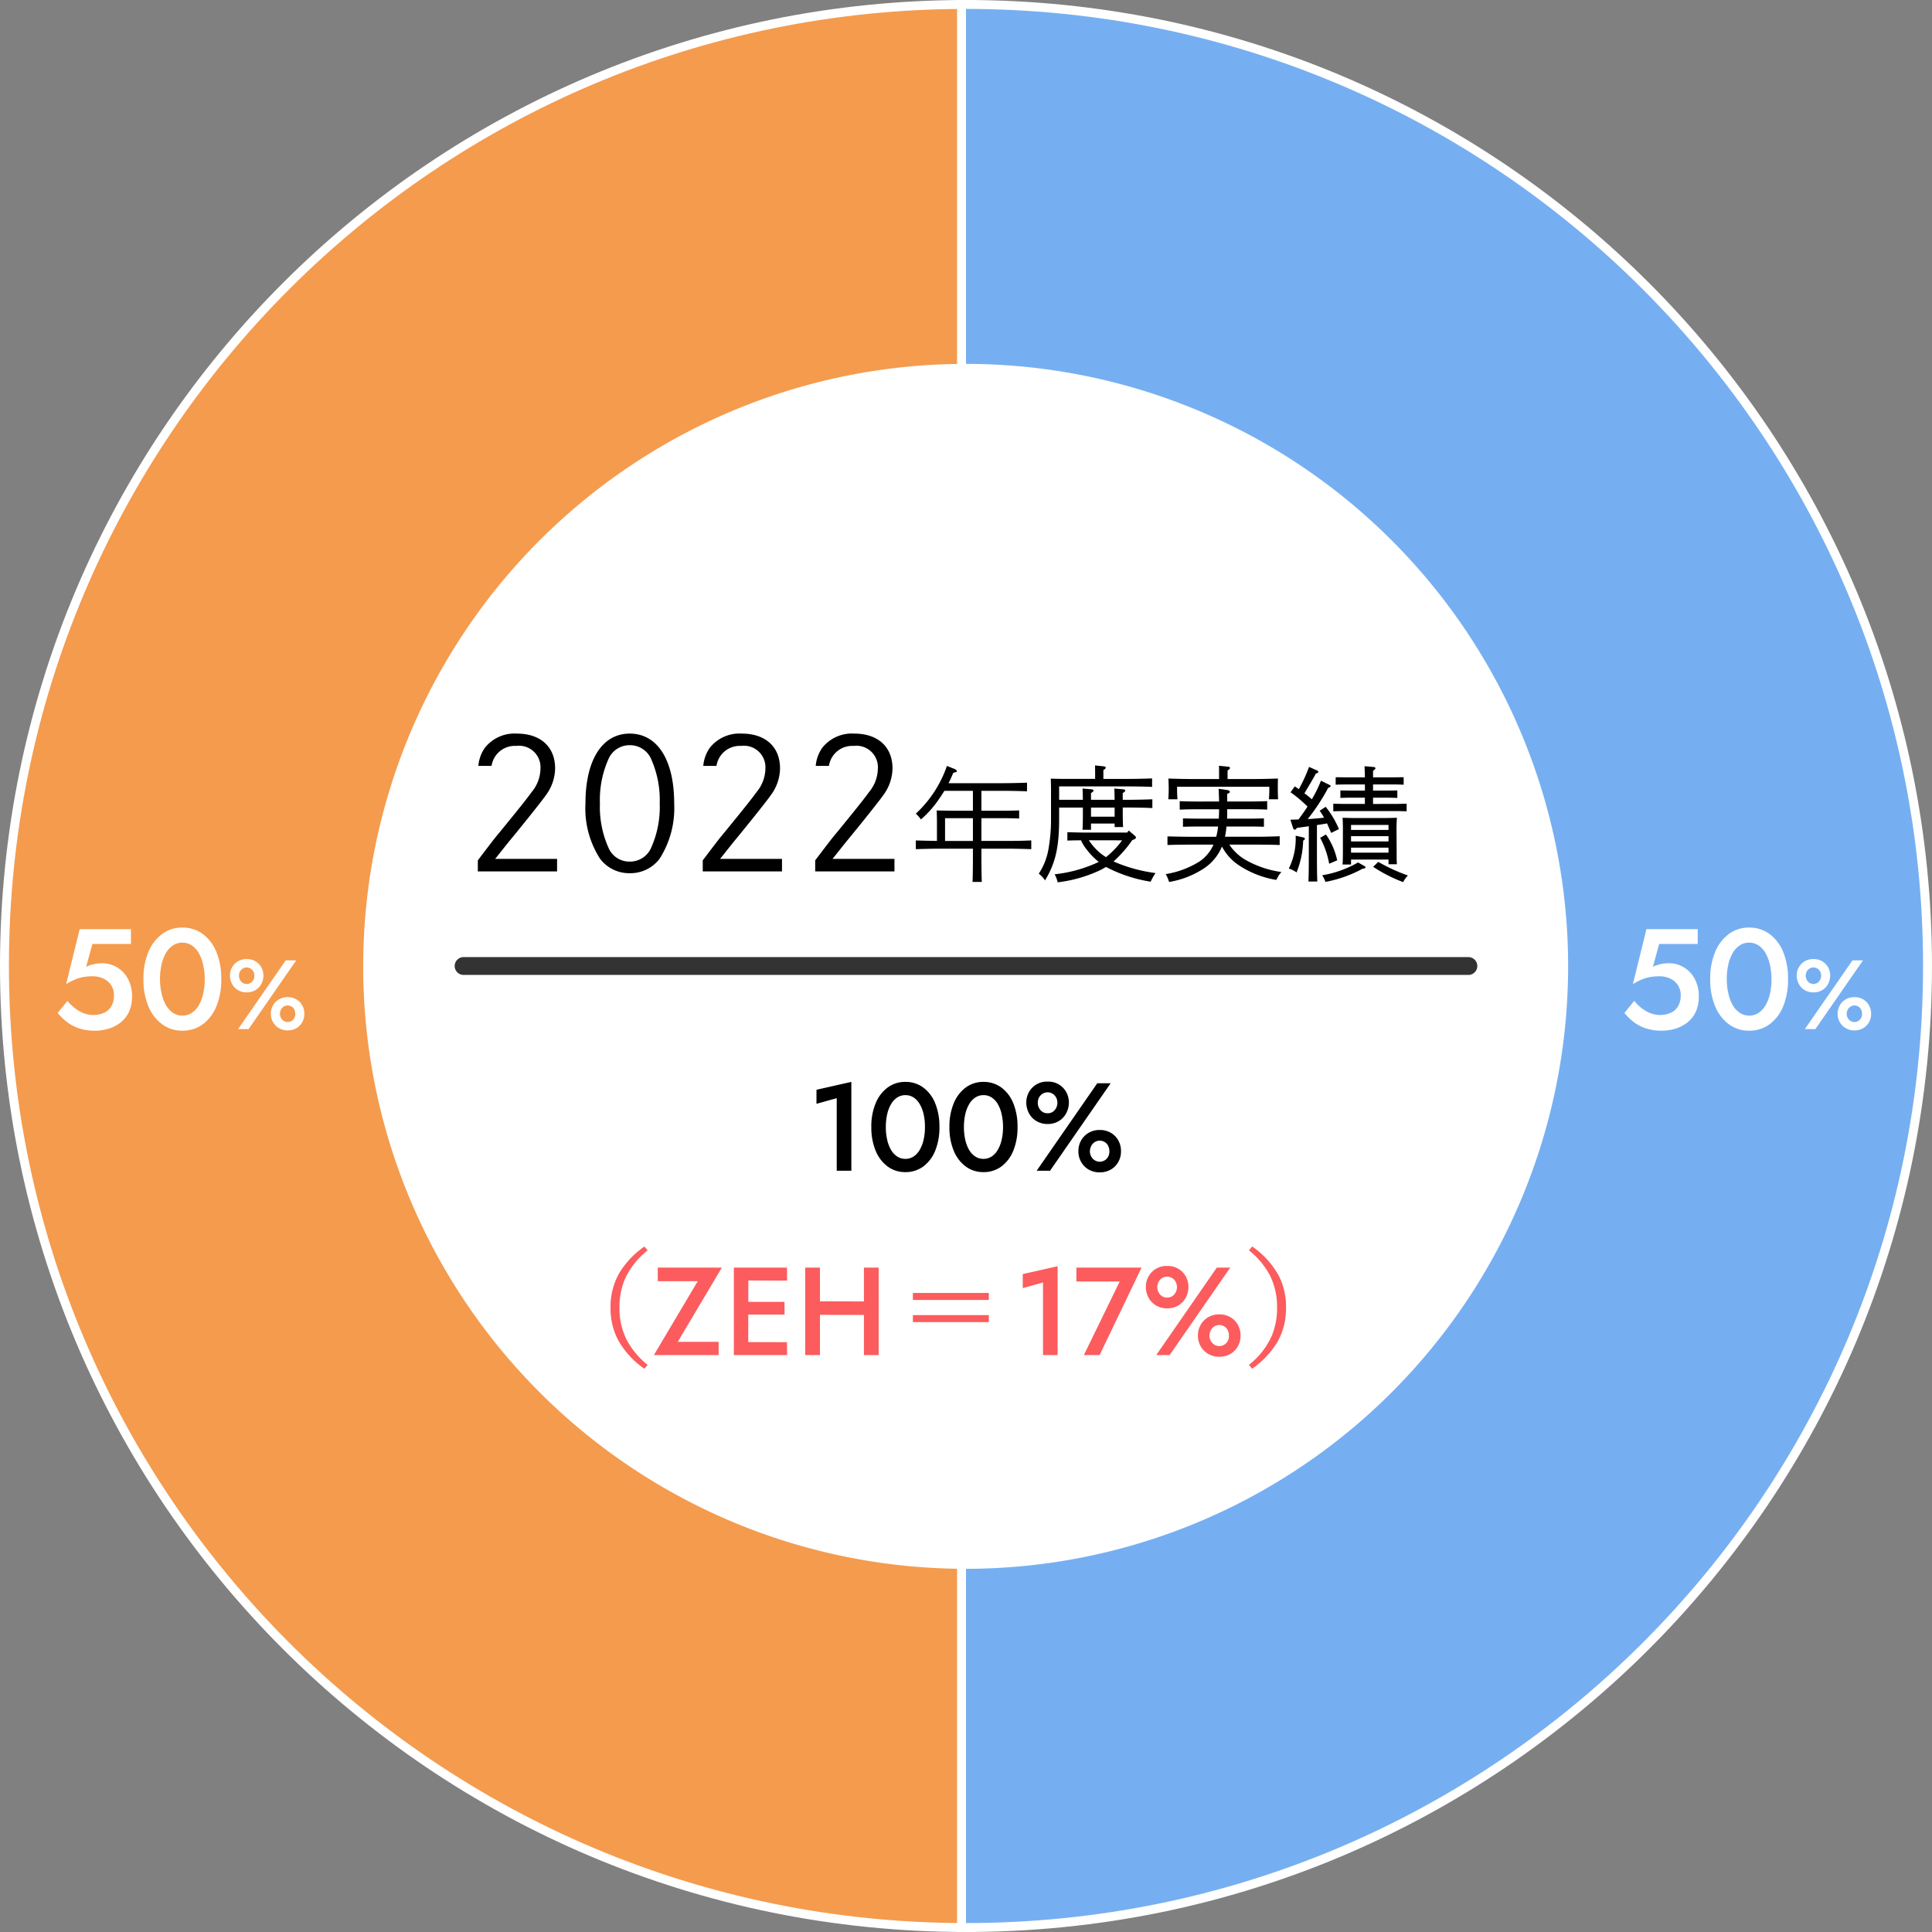
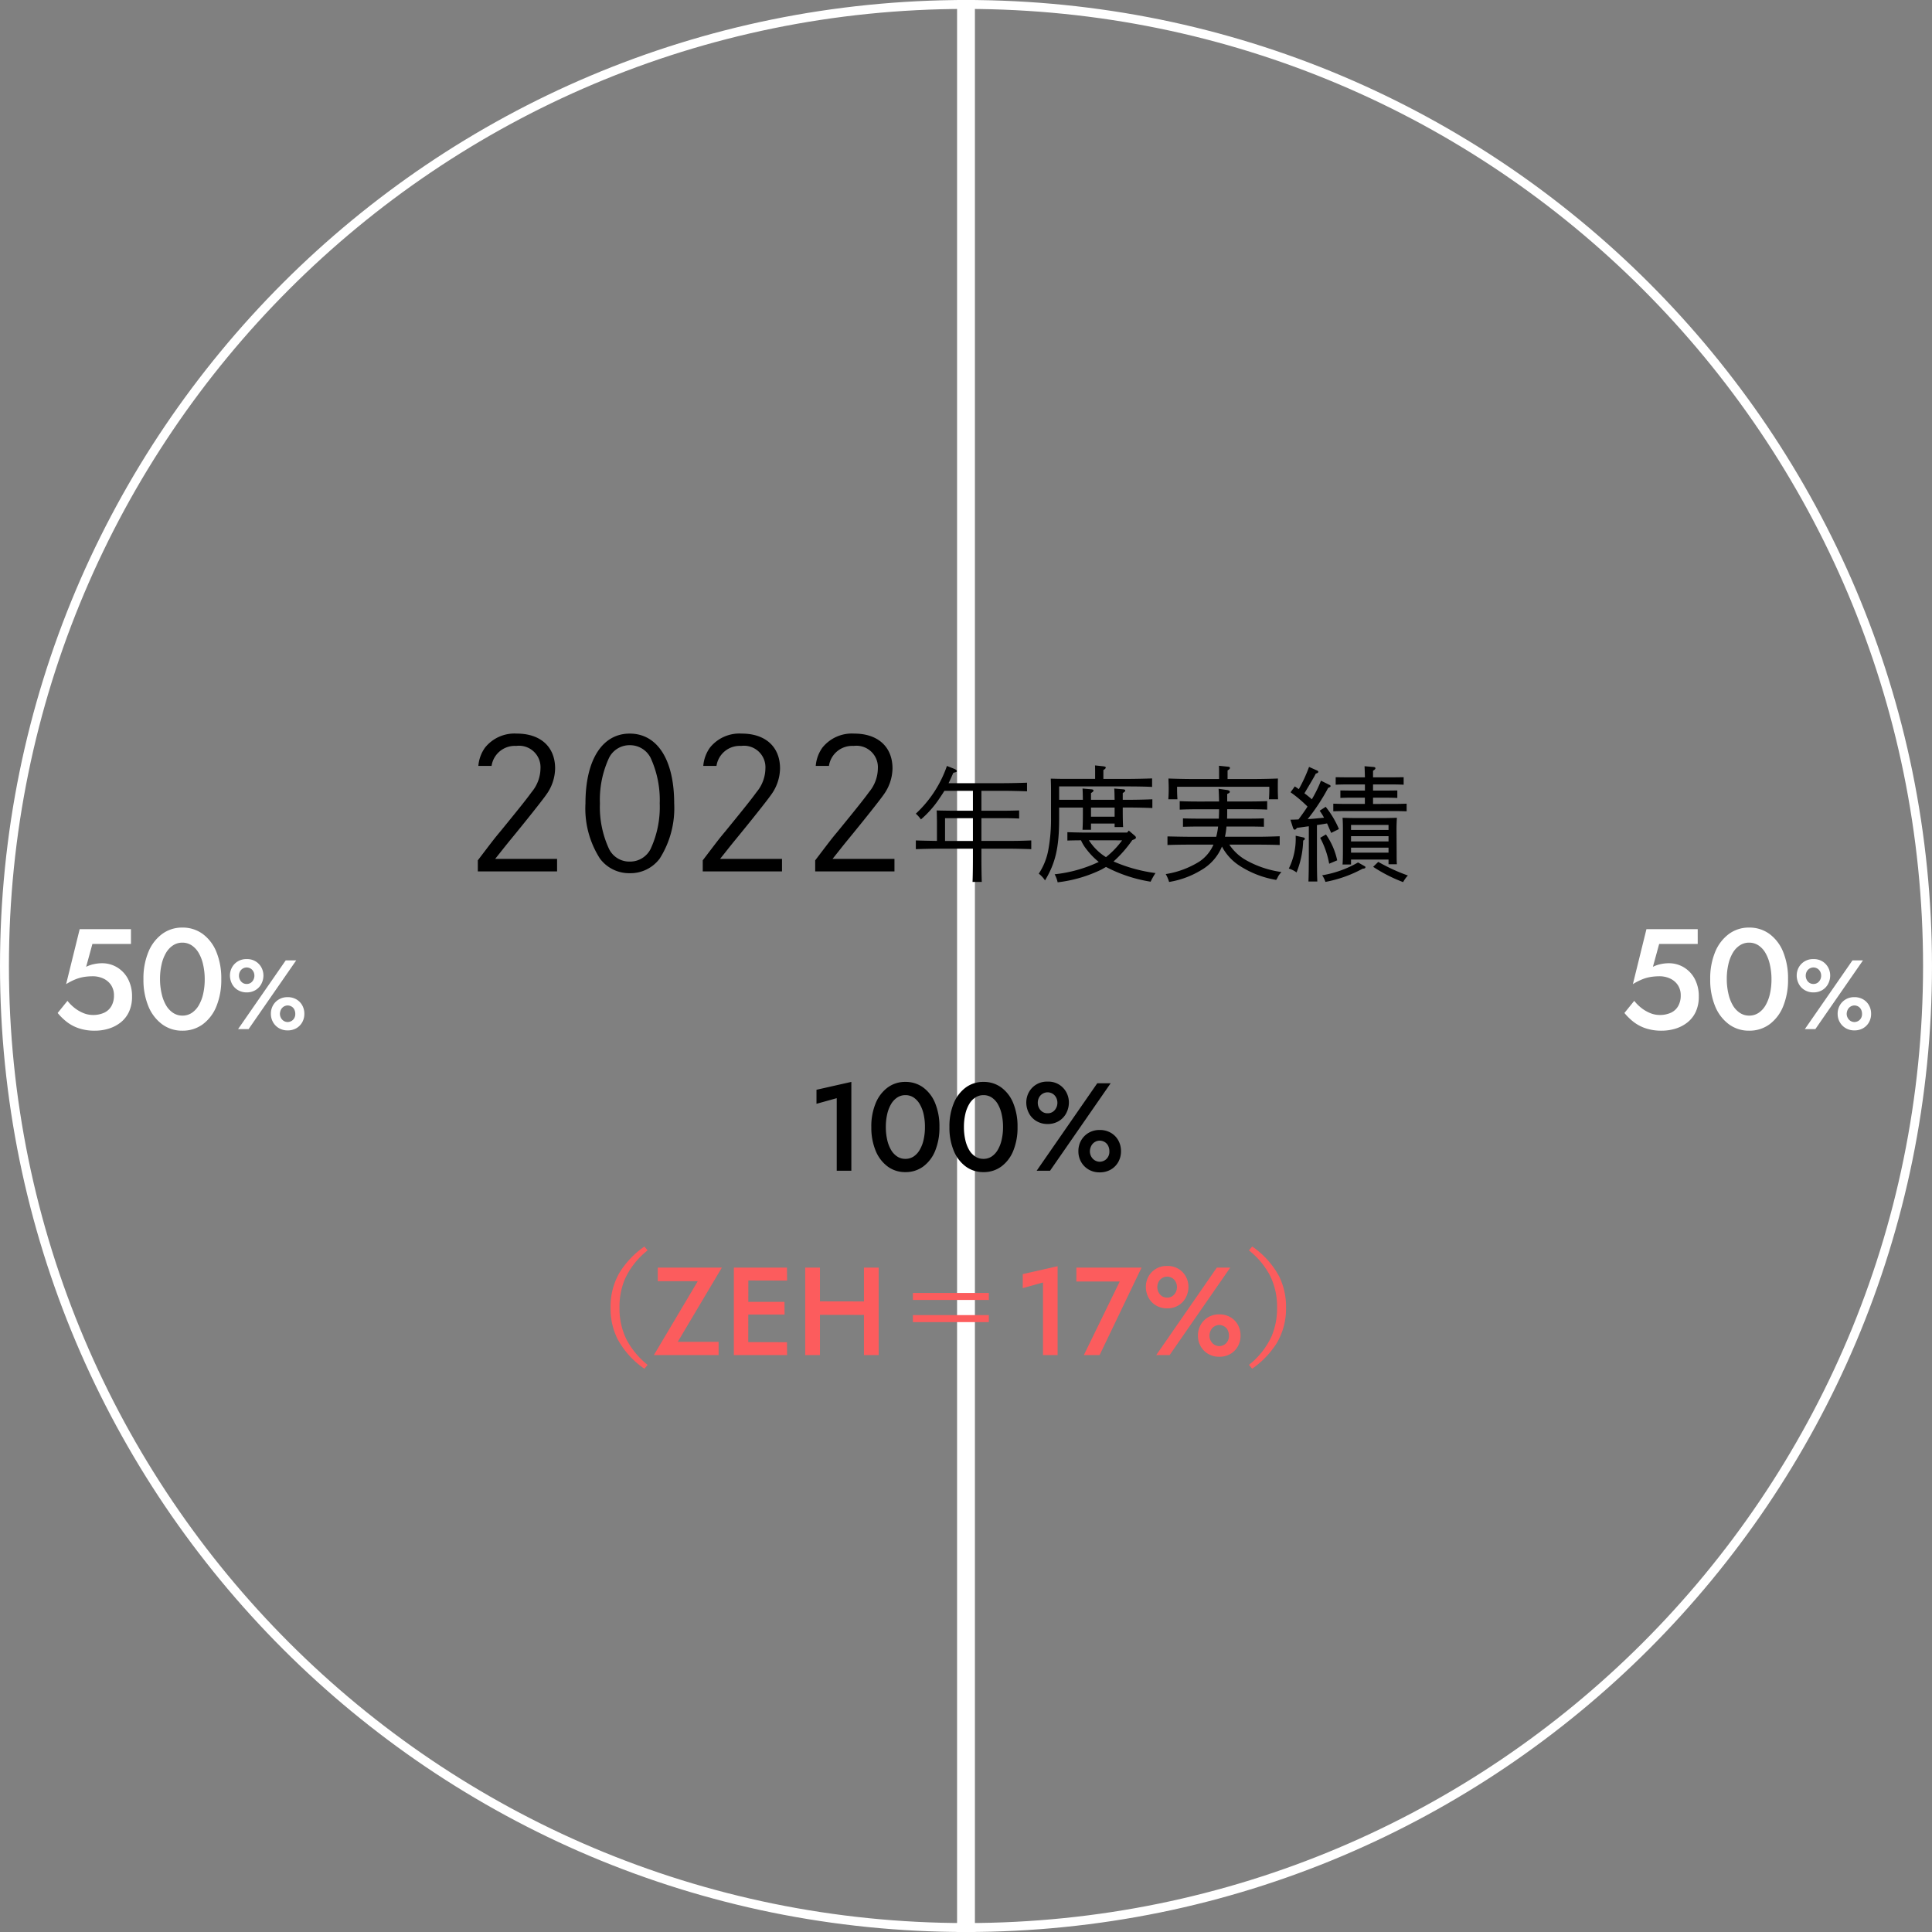
<svg xmlns="http://www.w3.org/2000/svg" width="216.46" height="216.459" viewBox="0 0 216.46 216.459">
  <rect x="0" y="0" width="216.46" height="216.459" fill="#808080" stroke="none" />
  <g id="graph_shinchiku_2022" transform="translate(6639 5818.292)">
    <g id="グループ_37615" data-name="グループ 37615" transform="translate(-6638 -5817.292)">
      <g id="パス_18510" data-name="パス 18510" transform="translate(-924.703 -0.221)" fill="#f49b4e">
-         <path d="M 1032.432 215.18 L 1031.932 215.18 C 1024.623 215.18 1017.319 214.444 1010.222 212.992 C 1003.305 211.576 996.501 209.464 989.999 206.714 C 983.616 204.014 977.459 200.672 971.699 196.782 C 965.995 192.928 960.631 188.502 955.756 183.627 C 950.881 178.752 946.456 173.388 942.602 167.684 C 938.711 161.924 935.369 155.768 932.669 149.384 C 929.919 142.882 927.807 136.079 926.391 129.161 C 924.939 122.064 924.203 114.76 924.203 107.451 C 924.203 100.142 924.939 92.837 926.391 85.74 C 927.807 78.823 929.919 72.019 932.669 65.517 C 935.369 59.134 938.711 52.977 942.602 47.218 C 946.456 41.513 950.881 36.149 955.756 31.274 C 960.631 26.4 965.995 21.974 971.699 18.12 C 977.459 14.229 983.616 10.887 989.999 8.187 C 996.501 5.437 1003.305 3.325 1010.222 1.91 C 1017.319 0.457 1024.623 -0.279 1031.932 -0.279 L 1032.432 -0.279 L 1032.432 0.221 L 1032.432 107.451 L 1032.432 214.68 L 1032.432 215.18 Z" stroke="none" />
        <path d="M 1031.932 214.68 L 1031.932 0.221 C 972.711 0.221 924.703 48.23 924.703 107.451 C 924.703 166.672 972.711 214.68 1031.932 214.68 M 1032.932 215.68 L 1031.932 215.68 C 1024.59 215.68 1017.251 214.941 1010.121 213.482 C 1003.172 212.06 996.336 209.938 989.804 207.175 C 983.391 204.462 977.206 201.105 971.42 197.196 C 965.689 193.324 960.3 188.878 955.403 183.981 C 950.505 179.083 946.059 173.694 942.187 167.964 C 938.278 162.178 934.921 155.992 932.208 149.579 C 929.446 143.047 927.324 136.211 925.902 129.262 C 924.443 122.132 923.703 114.793 923.703 107.451 C 923.703 100.108 924.443 92.77 925.902 85.64 C 927.324 78.69 929.446 71.855 932.208 65.323 C 934.921 58.909 938.278 52.724 942.187 46.938 C 946.059 41.207 950.505 35.818 955.403 30.921 C 960.3 26.024 965.689 21.577 971.42 17.706 C 977.206 13.797 983.391 10.439 989.804 7.727 C 996.336 4.964 1003.172 2.842 1010.121 1.42 C 1017.251 -0.039 1024.59 -0.779 1031.932 -0.779 L 1032.932 -0.779 L 1032.932 215.68 Z" stroke="none" fill="#fff" />
      </g>
      <g id="パス_18511" data-name="パス 18511" transform="translate(-934.942 -0.221)" fill="#76aff1">
-         <path d="M 1042.172 215.18 L 1041.672 215.18 L 1041.672 214.68 L 1041.672 107.451 L 1041.672 0.221 L 1041.672 -0.279 L 1042.172 -0.279 C 1049.481 -0.279 1056.785 0.457 1063.883 1.91 C 1070.8 3.325 1077.603 5.437 1084.105 8.187 C 1090.489 10.887 1096.646 14.229 1102.405 18.12 C 1108.109 21.974 1113.473 26.4 1118.348 31.274 C 1123.223 36.149 1127.649 41.513 1131.502 47.218 C 1135.393 52.977 1138.735 59.134 1141.435 65.517 C 1144.185 72.019 1146.297 78.823 1147.713 85.74 C 1149.165 92.837 1149.901 100.142 1149.901 107.451 C 1149.901 114.76 1149.165 122.064 1147.713 129.161 C 1146.297 136.079 1144.185 142.882 1141.435 149.384 C 1138.735 155.768 1135.393 161.924 1131.502 167.684 C 1127.649 173.388 1123.223 178.752 1118.348 183.627 C 1113.473 188.502 1108.109 192.928 1102.405 196.782 C 1096.646 200.672 1090.489 204.014 1084.105 206.714 C 1077.603 209.464 1070.8 211.576 1063.883 212.992 C 1056.785 214.444 1049.481 215.18 1042.172 215.18 Z" stroke="none" />
        <path d="M 1042.172 214.68 C 1101.393 214.68 1149.401 166.672 1149.401 107.451 C 1149.401 48.23 1101.393 0.221 1042.172 0.221 L 1042.172 214.68 M 1042.172 215.68 L 1041.172 215.68 L 1041.172 -0.779 L 1042.172 -0.779 C 1049.514 -0.779 1056.853 -0.039 1063.983 1.42 C 1070.932 2.842 1077.768 4.964 1084.3 7.727 C 1090.713 10.439 1096.899 13.797 1102.685 17.706 C 1108.415 21.577 1113.804 26.024 1118.702 30.921 C 1123.599 35.818 1128.045 41.207 1131.917 46.938 C 1135.826 52.724 1139.183 58.909 1141.896 65.323 C 1144.658 71.855 1146.78 78.69 1148.202 85.64 C 1149.661 92.77 1150.401 100.108 1150.401 107.451 C 1150.401 114.793 1149.661 122.132 1148.202 129.262 C 1146.78 136.211 1144.658 143.047 1141.896 149.579 C 1139.183 155.992 1135.826 162.178 1131.917 167.964 C 1128.045 173.694 1123.599 179.083 1118.702 183.981 C 1113.804 188.878 1108.415 193.324 1102.685 197.196 C 1096.899 201.105 1090.713 204.462 1084.3 207.175 C 1077.768 209.938 1070.932 212.06 1063.983 213.482 C 1056.853 214.941 1049.514 215.68 1042.172 215.68 Z" stroke="none" fill="#fff" />
      </g>
    </g>
-     <path id="パス_18752" data-name="パス 18752" d="M67.5,0A67.5,67.5,0,1,1,0,67.5,67.5,67.5,0,0,1,67.5,0Z" transform="translate(-6598.308 -5777.523)" fill="#fff" />
    <path id="パス_18753" data-name="パス 18753" d="M-49.8-11.82a2.63,2.63,0,0,1,2.76-2.24,2.408,2.408,0,0,1,2.72,2.54A4.206,4.206,0,0,1-45.3-8.9c-.54.74-1.1,1.46-3.5,4.4-.7.84-.7.84-2.54,3.26V0h8.88V-1.4H-49.4c.42-.52.92-1.16,1.5-1.88,2.06-2.5,3.86-4.78,4.2-5.28a5.135,5.135,0,0,0,1.02-2.98c0-2.42-1.64-3.9-4.28-3.9a4.231,4.231,0,0,0-3.58,1.58,4.079,4.079,0,0,0-.74,2.04Zm15.48-3.62c-3.08,0-4.96,2.94-4.96,7.82a10.4,10.4,0,0,0,1.62,6.18A4.076,4.076,0,0,0-34.32.2a4.087,4.087,0,0,0,3.36-1.64,10.546,10.546,0,0,0,1.62-6.18C-29.34-12.5-31.22-15.44-34.32-15.44Zm0,1.3a2.583,2.583,0,0,1,2.34,1.42,11.3,11.3,0,0,1,1.02,5.1,11.149,11.149,0,0,1-1.02,5.1A2.576,2.576,0,0,1-34.32-1.1a2.533,2.533,0,0,1-2.32-1.42,11.149,11.149,0,0,1-1.02-5.1,11.149,11.149,0,0,1,1.02-5.1A2.554,2.554,0,0,1-34.32-14.14Zm9.72,2.32a2.63,2.63,0,0,1,2.76-2.24,2.408,2.408,0,0,1,2.72,2.54A4.206,4.206,0,0,1-20.1-8.9c-.54.74-1.1,1.46-3.5,4.4-.7.84-.7.84-2.54,3.26V0h8.88V-1.4H-24.2c.42-.52.92-1.16,1.5-1.88,2.06-2.5,3.86-4.78,4.2-5.28a5.135,5.135,0,0,0,1.02-2.98c0-2.42-1.64-3.9-4.28-3.9a4.231,4.231,0,0,0-3.58,1.58,4.078,4.078,0,0,0-.74,2.04Zm12.6,0a2.63,2.63,0,0,1,2.76-2.24,2.408,2.408,0,0,1,2.72,2.54A4.206,4.206,0,0,1-7.5-8.9c-.54.74-1.1,1.46-3.5,4.4-.7.84-.7.84-2.54,3.26V0h8.88V-1.4H-11.6c.42-.52.92-1.16,1.5-1.88,2.06-2.5,3.86-4.78,4.2-5.28a5.135,5.135,0,0,0,1.02-2.98c0-2.42-1.64-3.9-4.28-3.9a4.231,4.231,0,0,0-3.58,1.58,4.078,4.078,0,0,0-.74,2.04ZM4.13-6.8H1.708C.448-6.818.448-6.818.07-6.832.084-6.58.084-6.58.1-5.586v2.17c-.77-.014-1.75-.028-2.366-.056v.98c.756-.028,2.016-.056,2.786-.056H4.13v.854c0,1.288-.014,2.24-.042,2.87H5.124C5.1.546,5.082-.406,5.082-1.694v-.854h2.8c.854,0,2.044.028,2.786.056v-.98c-.966.042-1.652.056-2.786.056h-2.8V-5.964H7.63c.462,0,1.246.014,1.68.042v-.91C8.9-6.818,8.148-6.8,7.63-6.8H5.082V-9.03H7.406c.84,0,2.058.028,2.786.056V-9.94c-.728.028-1.946.056-2.786.056H1.4c.182-.35.336-.714.532-1.162.392-.1.392-.1.392-.21,0-.07-.084-.14-.294-.238l-.812-.322A13.106,13.106,0,0,1-2.268-6.468a3.575,3.575,0,0,1,.574.644A11.46,11.46,0,0,0,.378-8.176c.21-.308.392-.588.56-.854H4.13Zm0,.84v2.548H1.008V-5.964ZM19.04-.5a16.2,16.2,0,0,0,5,1.652,7.642,7.642,0,0,1,.546-.966,17.424,17.424,0,0,1-4.7-1.3,13.7,13.7,0,0,0,2.1-2.394l.182-.07c.168-.07.224-.126.224-.21s-.028-.112-.112-.2l-.686-.588-.182.224H16.66c-.574,0-1.442-.028-1.946-.042v.938c.392-.014.994-.028,1.526-.028a4.46,4.46,0,0,0,.616,1.008,8.184,8.184,0,0,0,1.372,1.414A15.351,15.351,0,0,1,13.286.322a3.285,3.285,0,0,1,.336.9A15.261,15.261,0,0,0,18.536-.21Zm1.806-2.982A9.635,9.635,0,0,1,19.04-1.6a5.535,5.535,0,0,1-.966-.742,6.29,6.29,0,0,1-.952-1.148ZM13.79-8.022v-1.5h7.63c.8,0,2.058.014,2.786.056v-.952c-.728.028-1.918.056-2.786.056H18.746v-.994c.2-.112.266-.2.266-.28s-.084-.112-.266-.14l-.938-.1c.014.21.014.518.014.91v.6h-3.43c-.6,0-1.078-.014-1.54-.028.014.266.028.812.028,1.246V-6.02a18.875,18.875,0,0,1-.308,3.64A7.1,7.1,0,0,1,11.508.252a3.07,3.07,0,0,1,.7.756c1.176-1.946,1.582-3.7,1.582-6.93V-7.154h2.66V-6.4c0,.616-.014,1.316-.042,1.736h.952v-.7h2.646v.392h.952c-.028-.35-.042-1.12-.042-1.736v-.448h.812c.728,0,1.876.028,2.506.056v-.98c-.63.028-1.778.056-2.506.056h-.812v-.756c.2-.112.28-.2.28-.28s-.084-.126-.238-.14l-.994-.084c.028.28.028.686.042,1.26H17.36v-.756c.2-.112.28-.2.28-.28s-.084-.126-.238-.14l-.994-.084c.028.266.028.686.042,1.26Zm6.216.868v1.022H17.36V-7.154ZM35.98-3c.728,0,1.876.014,2.52.042v-.98c-.644.028-1.792.056-2.52.056H32.368a7.823,7.823,0,0,0,.168-1.148H35.07c.462,0,1.246.014,1.666.028v-.938c-.42.014-1.134.028-1.666.028H32.606c.014-.28.014-.588.014-.9v-.154h2.52c.574,0,1.442.014,1.96.042v-.952c-.518.028-1.386.042-1.96.042H32.62V-8.68c.21-.084.294-.154.294-.238s-.1-.168-.294-.2l-.966-.14c.028.392.042.8.056,1.428H29.26c-.588,0-1.428-.014-1.96-.042v.952c.532-.028,1.372-.042,1.96-.042h2.45c0,.35-.014.7-.028,1.05H29.33c-.532,0-1.26-.014-1.666-.028V-5c.42-.014,1.2-.028,1.666-.028H31.6a7.892,7.892,0,0,1-.21,1.148H28.434c-.728,0-1.918-.028-2.506-.042v.966C26.516-2.982,27.706-3,28.434-3H31.08a4.373,4.373,0,0,1-1.582,1.9,10.091,10.091,0,0,1-3.766,1.4,3.977,3.977,0,0,1,.378.882A10.016,10.016,0,0,0,29.722-.154a5.449,5.449,0,0,0,2.31-2.632A5.7,5.7,0,0,0,33.908-.7a10.786,10.786,0,0,0,4.2,1.652,2.237,2.237,0,0,0,.224-.406A2.889,2.889,0,0,1,38.7.07a11.2,11.2,0,0,1-4.018-1.358A5.474,5.474,0,0,1,32.858-3Zm-4.27-7.35h-2.9c-.952,0-2.058-.028-2.772-.056.014.5.028.756.028,1.064v.182c0,.308-.014.672-.042,1.078h1.022c-.028-.35-.042-.8-.042-1.078v-.322H37.338v.322c0,.28-.014.728-.042,1.078h1.022c-.014-.406-.028-.77-.028-1.078v-.182c0-.308,0-.56.014-1.064-.714.028-1.82.056-2.772.056h-2.87v-.966c.2-.112.266-.2.266-.28s-.07-.126-.252-.14l-.98-.1c.014.21.014.518.014.9ZM40-4.858c.042.112.112.182.182.182s.14-.042.252-.2c.42-.056.882-.126,1.33-.182v3.318c0,1.288-.014,2.254-.042,2.87h.994c-.028-.616-.042-1.582-.042-2.87V-5.194c.378-.056.756-.112,1.134-.182.126.28.266.616.462,1.064l.868-.434a10.515,10.515,0,0,0-1.484-2.492L42.98-6.8a7.659,7.659,0,0,1,.49.784c-.6.056-1.218.126-1.834.154a22.44,22.44,0,0,0,2.3-3.5c.182-.056.266-.112.266-.2,0-.056-.042-.1-.14-.14l-.938-.462a13.945,13.945,0,0,1-.9,1.876,1.53,1.53,0,0,0-.112.21c-.28-.238-.546-.462-.84-.672.714-1.2,1.148-1.932,1.274-2.212.2-.042.28-.112.28-.2,0-.056-.056-.112-.126-.14l-.91-.406a16.872,16.872,0,0,1-1.148,2.492c-.14-.1-.28-.2-.448-.308l-.476.658a14.742,14.742,0,0,1,1.9,1.6c-.308.49-.658.966-1.008,1.442-.28.014-.588.028-.91.028Zm8.96-2.7v-.7h1.6c.378,0,.826.014,1.12.028v-.84l-1.12.014h-1.6v-.686h2.31c.378,0,.812.014,1.12.028v-.84l-1.12.014h-2.31v-.742c.2-.112.266-.2.266-.28s-.07-.126-.238-.14l-.98-.084c.014.28.028.658.042,1.246h-2.17l-1.106-.014v.84c.294-.014.728-.028,1.106-.028h2.17v.686H46.424L45.3-9.072v.84c.308-.014.742-.028,1.12-.028h1.624v.7H45.892c-.406,0-.994-.014-1.386-.028v.854c.392-.014.98-.028,1.386-.028h5.446c.406,0,.994.014,1.386.028v-.854c-.392.014-.98.028-1.386.028ZM46.494-1.33h4.2V-.8h.938c-.028-.336-.028-.784-.028-1.456l-.014-2.52c0-.434.028-.98.042-1.232-.49.014-.91.028-1.54.028h-3.01c-.616,0-1.05-.014-1.54-.028.028.252.042.8.042,1.232v2.52c0,.7-.014,1.148-.042,1.484h.952Zm0-3.318v-.56h4.2v.56Zm0,.7h4.2v.588h-4.2Zm0,1.288h4.2v.56h-4.2ZM40.292-4v.07a7.552,7.552,0,0,1-.77,3.612,2.806,2.806,0,0,1,.868.434,10.306,10.306,0,0,0,.742-3.57l.112-.07a.172.172,0,0,0,.07-.14c0-.084-.042-.112-.154-.14Zm2.744.238a9.8,9.8,0,0,1,1.008,2.9l.9-.378a7.973,7.973,0,0,0-1.26-2.9Zm4.242,2.758A11.9,11.9,0,0,1,43.26.434a2.816,2.816,0,0,1,.364.742A14.088,14.088,0,0,0,47.8-.308c.21,0,.308-.056.308-.168,0-.056,0-.056-.168-.154Zm1.694.49A17.045,17.045,0,0,0,52.332,1.2a3.224,3.224,0,0,1,.532-.742,20.179,20.179,0,0,1-3.318-1.526Z" transform="translate(-6534.125 -5720.66)" />
    <path id="パス_18754" data-name="パス 18754" d="M-16.744-7.5l2.268-.63V0h1.638V-9.954l-3.906.882Zm7.77,2.6A6.327,6.327,0,0,1-8.82-6.342a3.912,3.912,0,0,1,.441-1.134,2.194,2.194,0,0,1,.693-.735,1.632,1.632,0,0,1,.9-.259,1.647,1.647,0,0,1,.917.259,2.223,2.223,0,0,1,.686.735,3.912,3.912,0,0,1,.441,1.134A6.327,6.327,0,0,1-4.592-4.9a6.327,6.327,0,0,1-.154,1.442,3.912,3.912,0,0,1-.441,1.134,2.223,2.223,0,0,1-.686.735,1.647,1.647,0,0,1-.917.259,1.632,1.632,0,0,1-.9-.259,2.194,2.194,0,0,1-.693-.735A3.912,3.912,0,0,1-8.82-3.458,6.327,6.327,0,0,1-8.974-4.9Zm-1.624,0a6.75,6.75,0,0,0,.483,2.66A4.127,4.127,0,0,0-8.771-.476,3.267,3.267,0,0,0-6.79.154a3.311,3.311,0,0,0,2.009-.63A4.078,4.078,0,0,0-3.444-2.24,6.838,6.838,0,0,0-2.968-4.9a6.838,6.838,0,0,0-.476-2.66A4.078,4.078,0,0,0-4.781-9.324a3.311,3.311,0,0,0-2.009-.63,3.267,3.267,0,0,0-1.981.63A4.127,4.127,0,0,0-10.115-7.56,6.75,6.75,0,0,0-10.6-4.9Zm10.374,0A6.327,6.327,0,0,1-.07-6.342,3.912,3.912,0,0,1,.371-7.476a2.194,2.194,0,0,1,.693-.735,1.632,1.632,0,0,1,.9-.259,1.647,1.647,0,0,1,.917.259,2.223,2.223,0,0,1,.686.735A3.912,3.912,0,0,1,4-6.342,6.327,6.327,0,0,1,4.158-4.9,6.327,6.327,0,0,1,4-3.458a3.912,3.912,0,0,1-.441,1.134,2.223,2.223,0,0,1-.686.735,1.647,1.647,0,0,1-.917.259,1.632,1.632,0,0,1-.9-.259,2.194,2.194,0,0,1-.693-.735A3.912,3.912,0,0,1-.07-3.458,6.327,6.327,0,0,1-.224-4.9Zm-1.624,0a6.75,6.75,0,0,0,.483,2.66A4.127,4.127,0,0,0-.021-.476,3.267,3.267,0,0,0,1.96.154a3.311,3.311,0,0,0,2.009-.63A4.078,4.078,0,0,0,5.306-2.24,6.838,6.838,0,0,0,5.782-4.9a6.838,6.838,0,0,0-.476-2.66A4.078,4.078,0,0,0,3.969-9.324a3.311,3.311,0,0,0-2.009-.63,3.267,3.267,0,0,0-1.981.63A4.127,4.127,0,0,0-1.365-7.56,6.75,6.75,0,0,0-1.848-4.9Zm8.61-2.716a2.592,2.592,0,0,0,.308,1.19,2.208,2.208,0,0,0,.84.868,2.379,2.379,0,0,0,1.232.322,2.4,2.4,0,0,0,1.253-.322,2.222,2.222,0,0,0,.833-.868,2.592,2.592,0,0,0,.308-1.19,2.413,2.413,0,0,0-.3-1.2,2.288,2.288,0,0,0-.84-.861,2.305,2.305,0,0,0-1.253-.308,2.284,2.284,0,0,0-1.232.308,2.272,2.272,0,0,0-.847.861A2.413,2.413,0,0,0,6.762-7.616Zm1.288,0A1.243,1.243,0,0,1,8.19-8.2a1.079,1.079,0,0,1,.385-.42,1.139,1.139,0,0,1,.567-.168,1.148,1.148,0,0,1,.588.168,1.1,1.1,0,0,1,.378.42,1.243,1.243,0,0,1,.14.588,1.256,1.256,0,0,1-.14.581A1.141,1.141,0,0,1,9.73-6.6a1.026,1.026,0,0,1-.588.161A1.009,1.009,0,0,1,8.575-6.6a1.12,1.12,0,0,1-.385-.434A1.256,1.256,0,0,1,8.05-7.616ZM12.6-2.184a2.37,2.37,0,0,0,.308,1.2,2.288,2.288,0,0,0,.847.854A2.382,2.382,0,0,0,14.98.182a2.438,2.438,0,0,0,1.253-.315,2.237,2.237,0,0,0,.84-.854,2.413,2.413,0,0,0,.3-1.2,2.441,2.441,0,0,0-.3-1.211,2.237,2.237,0,0,0-.84-.854,2.438,2.438,0,0,0-1.253-.315,2.382,2.382,0,0,0-1.225.315,2.288,2.288,0,0,0-.847.854A2.4,2.4,0,0,0,12.6-2.184Zm1.288,0a1.439,1.439,0,0,1,.147-.588,1.079,1.079,0,0,1,.378-.427,1.1,1.1,0,0,1,.567-.175,1.146,1.146,0,0,1,.595.175,1.028,1.028,0,0,1,.371.427,1.356,1.356,0,0,1,.126.588,1.146,1.146,0,0,1-.119.574,1.079,1.079,0,0,1-.378.427,1.146,1.146,0,0,1-.595.175,1.1,1.1,0,0,1-.567-.175,1.133,1.133,0,0,1-.385-.427A1.214,1.214,0,0,1,13.888-2.184ZM14.714-9.8,7.924,0h1.5l6.79-9.8Z" transform="translate(-6530.778 -5687.123)" />
    <path id="パス_18755" data-name="パス 18755" d="M-33.686-11.73a8.678,8.678,0,0,0-2.543,3.213,8,8,0,0,0-.608,3.2A7.812,7.812,0,0,0-36.03-1.7a9.042,9.042,0,0,0,2.345,2.8l-.362.431a9.534,9.534,0,0,1-3.021-3.35,7.677,7.677,0,0,1-.772-3.493,7.556,7.556,0,0,1,1.019-3.944,9.91,9.91,0,0,1,2.775-2.905Zm1.136,3.456h4.48L-32.984,0h7.252V-1.484H-30.31L-25.368-9.8H-32.55ZM-23.016,0h4.956l-.014-1.442L-23-1.456Zm0-8.358,4.956.014L-18.074-9.8H-23Zm0,3.822h4.676l-.014-1.428H-23ZM-24.024-9.8V0h1.61l.014-9.8Zm8.652,5.292,6.986.014V-6.006l-6.986-.014ZM-9.45-9.8V0H-7.8V-9.8Zm-6.58,0V0h1.652V-9.8ZM-3.965-4.478H4.546v.786H-3.965Zm0-2.481H4.546v.786H-3.965ZM8.344-7.5l2.268-.63V0H12.25V-9.954l-3.906.882Zm6.006-.742h4.858L15.19,0h1.764l4.7-9.8H14.35Zm7.784.63a2.592,2.592,0,0,0,.308,1.19,2.208,2.208,0,0,0,.84.868,2.379,2.379,0,0,0,1.232.322,2.4,2.4,0,0,0,1.253-.322,2.222,2.222,0,0,0,.833-.868,2.592,2.592,0,0,0,.308-1.19,2.413,2.413,0,0,0-.3-1.2,2.288,2.288,0,0,0-.84-.861,2.305,2.305,0,0,0-1.253-.308,2.284,2.284,0,0,0-1.232.308,2.272,2.272,0,0,0-.847.861A2.413,2.413,0,0,0,22.134-7.616Zm1.288,0a1.243,1.243,0,0,1,.14-.588,1.079,1.079,0,0,1,.385-.42,1.139,1.139,0,0,1,.567-.168,1.148,1.148,0,0,1,.588.168,1.1,1.1,0,0,1,.378.42,1.243,1.243,0,0,1,.14.588,1.256,1.256,0,0,1-.14.581A1.141,1.141,0,0,1,25.1-6.6a1.026,1.026,0,0,1-.588.161,1.009,1.009,0,0,1-.567-.161,1.12,1.12,0,0,1-.385-.434A1.256,1.256,0,0,1,23.422-7.616Zm4.55,5.432a2.37,2.37,0,0,0,.308,1.2,2.288,2.288,0,0,0,.847.854,2.382,2.382,0,0,0,1.225.315,2.438,2.438,0,0,0,1.253-.315,2.237,2.237,0,0,0,.84-.854,2.413,2.413,0,0,0,.3-1.2,2.441,2.441,0,0,0-.3-1.211,2.237,2.237,0,0,0-.84-.854,2.438,2.438,0,0,0-1.253-.315,2.382,2.382,0,0,0-1.225.315,2.288,2.288,0,0,0-.847.854A2.4,2.4,0,0,0,27.972-2.184Zm1.288,0a1.439,1.439,0,0,1,.147-.588,1.079,1.079,0,0,1,.378-.427,1.1,1.1,0,0,1,.567-.175,1.146,1.146,0,0,1,.595.175,1.028,1.028,0,0,1,.371.427,1.356,1.356,0,0,1,.126.588,1.146,1.146,0,0,1-.119.574,1.079,1.079,0,0,1-.378.427,1.146,1.146,0,0,1-.595.175,1.1,1.1,0,0,1-.567-.175A1.133,1.133,0,0,1,29.4-1.61,1.214,1.214,0,0,1,29.26-2.184ZM30.086-9.8,23.3,0h1.5l6.79-9.8Zm3.6-1.93.362-.437a9.612,9.612,0,0,1,3.021,3.35,7.72,7.72,0,0,1,.772,3.5,7.579,7.579,0,0,1-1.019,3.944,9.949,9.949,0,0,1-2.775,2.9l-.362-.431a8.678,8.678,0,0,0,2.543-3.213,8.026,8.026,0,0,0,.608-3.2,7.828,7.828,0,0,0-.807-3.623A8.948,8.948,0,0,0,33.686-11.73Z" transform="translate(-6532.755 -5666.471)" fill="#fc5c5d" />
-     <path id="パス_18527" data-name="パス 18527" d="M-5187,12962.3h112.577" transform="translate(-1400.06 -18672.361)" fill="none" stroke="#333" stroke-linecap="round" stroke-width="2" />
    <path id="パス_18756" data-name="パス 18756" d="M-5.371-3.648a4.093,4.093,0,0,0-.448-1.968,3.315,3.315,0,0,0-1.216-1.3,3.217,3.217,0,0,0-1.7-.464,4.34,4.34,0,0,0-.912.1,3.622,3.622,0,0,0-.864.3l.7-2.56h4.32V-11.2h-5.744l-1.52,6.16a6.958,6.958,0,0,1,1.064-.544,4.458,4.458,0,0,1,.96-.264,6.3,6.3,0,0,1,.952-.072,2.783,2.783,0,0,1,1.2.256,2.079,2.079,0,0,1,.864.736,2.058,2.058,0,0,1,.32,1.168,2.337,2.337,0,0,1-.28,1.168,1.811,1.811,0,0,1-.808.752,2.955,2.955,0,0,1-1.3.256A2.77,2.77,0,0,1-10.827-1.8a4.066,4.066,0,0,1-.984-.576,4.636,4.636,0,0,1-.792-.792l-1.1,1.36A6.539,6.539,0,0,0-12.7-.824a4.6,4.6,0,0,0,1.36.728A5.508,5.508,0,0,0-9.531.176a5.21,5.21,0,0,0,1.56-.232,4.062,4.062,0,0,0,1.336-.7,3.264,3.264,0,0,0,.928-1.192A3.976,3.976,0,0,0-5.371-3.648ZM-2.235-5.6a7.231,7.231,0,0,1,.176-1.648,4.47,4.47,0,0,1,.5-1.3,2.507,2.507,0,0,1,.792-.84,1.865,1.865,0,0,1,1.024-.3,1.882,1.882,0,0,1,1.048.3,2.541,2.541,0,0,1,.784.84,4.47,4.47,0,0,1,.5,1.3A7.231,7.231,0,0,1,2.773-5.6,7.231,7.231,0,0,1,2.6-3.952a4.47,4.47,0,0,1-.5,1.3,2.541,2.541,0,0,1-.784.84,1.882,1.882,0,0,1-1.048.3,1.865,1.865,0,0,1-1.024-.3,2.507,2.507,0,0,1-.792-.84,4.47,4.47,0,0,1-.5-1.3A7.231,7.231,0,0,1-2.235-5.6Zm-1.856,0a7.715,7.715,0,0,0,.552,3.04A4.716,4.716,0,0,0-2-.544,3.734,3.734,0,0,0,.261.176a3.784,3.784,0,0,0,2.3-.72A4.661,4.661,0,0,0,4.085-2.56,7.815,7.815,0,0,0,4.629-5.6a7.815,7.815,0,0,0-.544-3.04,4.661,4.661,0,0,0-1.528-2.016,3.784,3.784,0,0,0-2.3-.72A3.734,3.734,0,0,0-2-10.656,4.716,4.716,0,0,0-3.539-8.64,7.715,7.715,0,0,0-4.091-5.6ZM5.6-5.984a2.037,2.037,0,0,0,.242.935,1.735,1.735,0,0,0,.66.682,1.869,1.869,0,0,0,.968.253,1.883,1.883,0,0,0,.984-.253,1.746,1.746,0,0,0,.655-.682,2.037,2.037,0,0,0,.242-.935,1.9,1.9,0,0,0-.236-.941,1.8,1.8,0,0,0-.66-.676,1.811,1.811,0,0,0-.984-.242A1.8,1.8,0,0,0,6.5-7.6a1.785,1.785,0,0,0-.665.676A1.9,1.9,0,0,0,5.6-5.984Zm1.012,0a.977.977,0,0,1,.11-.462.848.848,0,0,1,.3-.33.9.9,0,0,1,.445-.132.9.9,0,0,1,.462.132.863.863,0,0,1,.3.33.977.977,0,0,1,.11.462.987.987,0,0,1-.11.457.9.9,0,0,1-.3.341.806.806,0,0,1-.462.127.793.793,0,0,1-.445-.127.88.88,0,0,1-.3-.341A.987.987,0,0,1,6.611-5.984Zm3.575,4.268a1.862,1.862,0,0,0,.242.941,1.8,1.8,0,0,0,.665.671,1.872,1.872,0,0,0,.963.248A1.915,1.915,0,0,0,13.04-.1a1.757,1.757,0,0,0,.66-.671,1.9,1.9,0,0,0,.236-.941,1.918,1.918,0,0,0-.236-.951,1.757,1.757,0,0,0-.66-.671,1.915,1.915,0,0,0-.984-.247,1.872,1.872,0,0,0-.963.247,1.8,1.8,0,0,0-.665.671A1.883,1.883,0,0,0,10.186-1.716Zm1.012,0a1.131,1.131,0,0,1,.115-.462.848.848,0,0,1,.3-.336.863.863,0,0,1,.446-.137.9.9,0,0,1,.467.137.808.808,0,0,1,.292.336,1.066,1.066,0,0,1,.1.462.9.9,0,0,1-.094.451.848.848,0,0,1-.3.335.9.9,0,0,1-.467.138A.863.863,0,0,1,11.61-.93a.89.89,0,0,1-.3-.335A.954.954,0,0,1,11.2-1.716ZM11.847-7.7,6.512,0H7.689l5.335-7.7Z" transform="translate(-6618.837 -5702.991)" fill="#fff" />
    <path id="パス_18757" data-name="パス 18757" d="M-5.371-3.648a4.093,4.093,0,0,0-.448-1.968,3.315,3.315,0,0,0-1.216-1.3,3.217,3.217,0,0,0-1.7-.464,4.34,4.34,0,0,0-.912.1,3.622,3.622,0,0,0-.864.3l.7-2.56h4.32V-11.2h-5.744l-1.52,6.16a6.958,6.958,0,0,1,1.064-.544,4.458,4.458,0,0,1,.96-.264,6.3,6.3,0,0,1,.952-.072,2.783,2.783,0,0,1,1.2.256,2.079,2.079,0,0,1,.864.736,2.058,2.058,0,0,1,.32,1.168,2.337,2.337,0,0,1-.28,1.168,1.811,1.811,0,0,1-.808.752,2.955,2.955,0,0,1-1.3.256A2.77,2.77,0,0,1-10.827-1.8a4.066,4.066,0,0,1-.984-.576,4.636,4.636,0,0,1-.792-.792l-1.1,1.36A6.539,6.539,0,0,0-12.7-.824a4.6,4.6,0,0,0,1.36.728A5.508,5.508,0,0,0-9.531.176a5.21,5.21,0,0,0,1.56-.232,4.062,4.062,0,0,0,1.336-.7,3.264,3.264,0,0,0,.928-1.192A3.976,3.976,0,0,0-5.371-3.648ZM-2.235-5.6a7.231,7.231,0,0,1,.176-1.648,4.47,4.47,0,0,1,.5-1.3,2.507,2.507,0,0,1,.792-.84,1.865,1.865,0,0,1,1.024-.3,1.882,1.882,0,0,1,1.048.3,2.541,2.541,0,0,1,.784.84,4.47,4.47,0,0,1,.5,1.3A7.231,7.231,0,0,1,2.773-5.6,7.231,7.231,0,0,1,2.6-3.952a4.47,4.47,0,0,1-.5,1.3,2.541,2.541,0,0,1-.784.84,1.882,1.882,0,0,1-1.048.3,1.865,1.865,0,0,1-1.024-.3,2.507,2.507,0,0,1-.792-.84,4.47,4.47,0,0,1-.5-1.3A7.231,7.231,0,0,1-2.235-5.6Zm-1.856,0a7.715,7.715,0,0,0,.552,3.04A4.716,4.716,0,0,0-2-.544,3.734,3.734,0,0,0,.261.176a3.784,3.784,0,0,0,2.3-.72A4.661,4.661,0,0,0,4.085-2.56,7.815,7.815,0,0,0,4.629-5.6a7.815,7.815,0,0,0-.544-3.04,4.661,4.661,0,0,0-1.528-2.016,3.784,3.784,0,0,0-2.3-.72A3.734,3.734,0,0,0-2-10.656,4.716,4.716,0,0,0-3.539-8.64,7.715,7.715,0,0,0-4.091-5.6ZM5.6-5.984a2.037,2.037,0,0,0,.242.935,1.735,1.735,0,0,0,.66.682,1.869,1.869,0,0,0,.968.253,1.883,1.883,0,0,0,.984-.253,1.746,1.746,0,0,0,.655-.682,2.037,2.037,0,0,0,.242-.935,1.9,1.9,0,0,0-.236-.941,1.8,1.8,0,0,0-.66-.676,1.811,1.811,0,0,0-.984-.242A1.8,1.8,0,0,0,6.5-7.6a1.785,1.785,0,0,0-.665.676A1.9,1.9,0,0,0,5.6-5.984Zm1.012,0a.977.977,0,0,1,.11-.462.848.848,0,0,1,.3-.33.9.9,0,0,1,.445-.132.9.9,0,0,1,.462.132.863.863,0,0,1,.3.33.977.977,0,0,1,.11.462.987.987,0,0,1-.11.457.9.9,0,0,1-.3.341.806.806,0,0,1-.462.127.793.793,0,0,1-.445-.127.88.88,0,0,1-.3-.341A.987.987,0,0,1,6.611-5.984Zm3.575,4.268a1.862,1.862,0,0,0,.242.941,1.8,1.8,0,0,0,.665.671,1.872,1.872,0,0,0,.963.248A1.915,1.915,0,0,0,13.04-.1a1.757,1.757,0,0,0,.66-.671,1.9,1.9,0,0,0,.236-.941,1.918,1.918,0,0,0-.236-.951,1.757,1.757,0,0,0-.66-.671,1.915,1.915,0,0,0-.984-.247,1.872,1.872,0,0,0-.963.247,1.8,1.8,0,0,0-.665.671A1.883,1.883,0,0,0,10.186-1.716Zm1.012,0a1.131,1.131,0,0,1,.115-.462.848.848,0,0,1,.3-.336.863.863,0,0,1,.446-.137.9.9,0,0,1,.467.137.808.808,0,0,1,.292.336,1.066,1.066,0,0,1,.1.462.9.9,0,0,1-.094.451.848.848,0,0,1-.3.335.9.9,0,0,1-.467.138A.863.863,0,0,1,11.61-.93a.89.89,0,0,1-.3-.335A.954.954,0,0,1,11.2-1.716ZM11.847-7.7,6.512,0H7.689l5.335-7.7Z" transform="translate(-6443.298 -5702.991)" fill="#fff" />
  </g>
</svg>